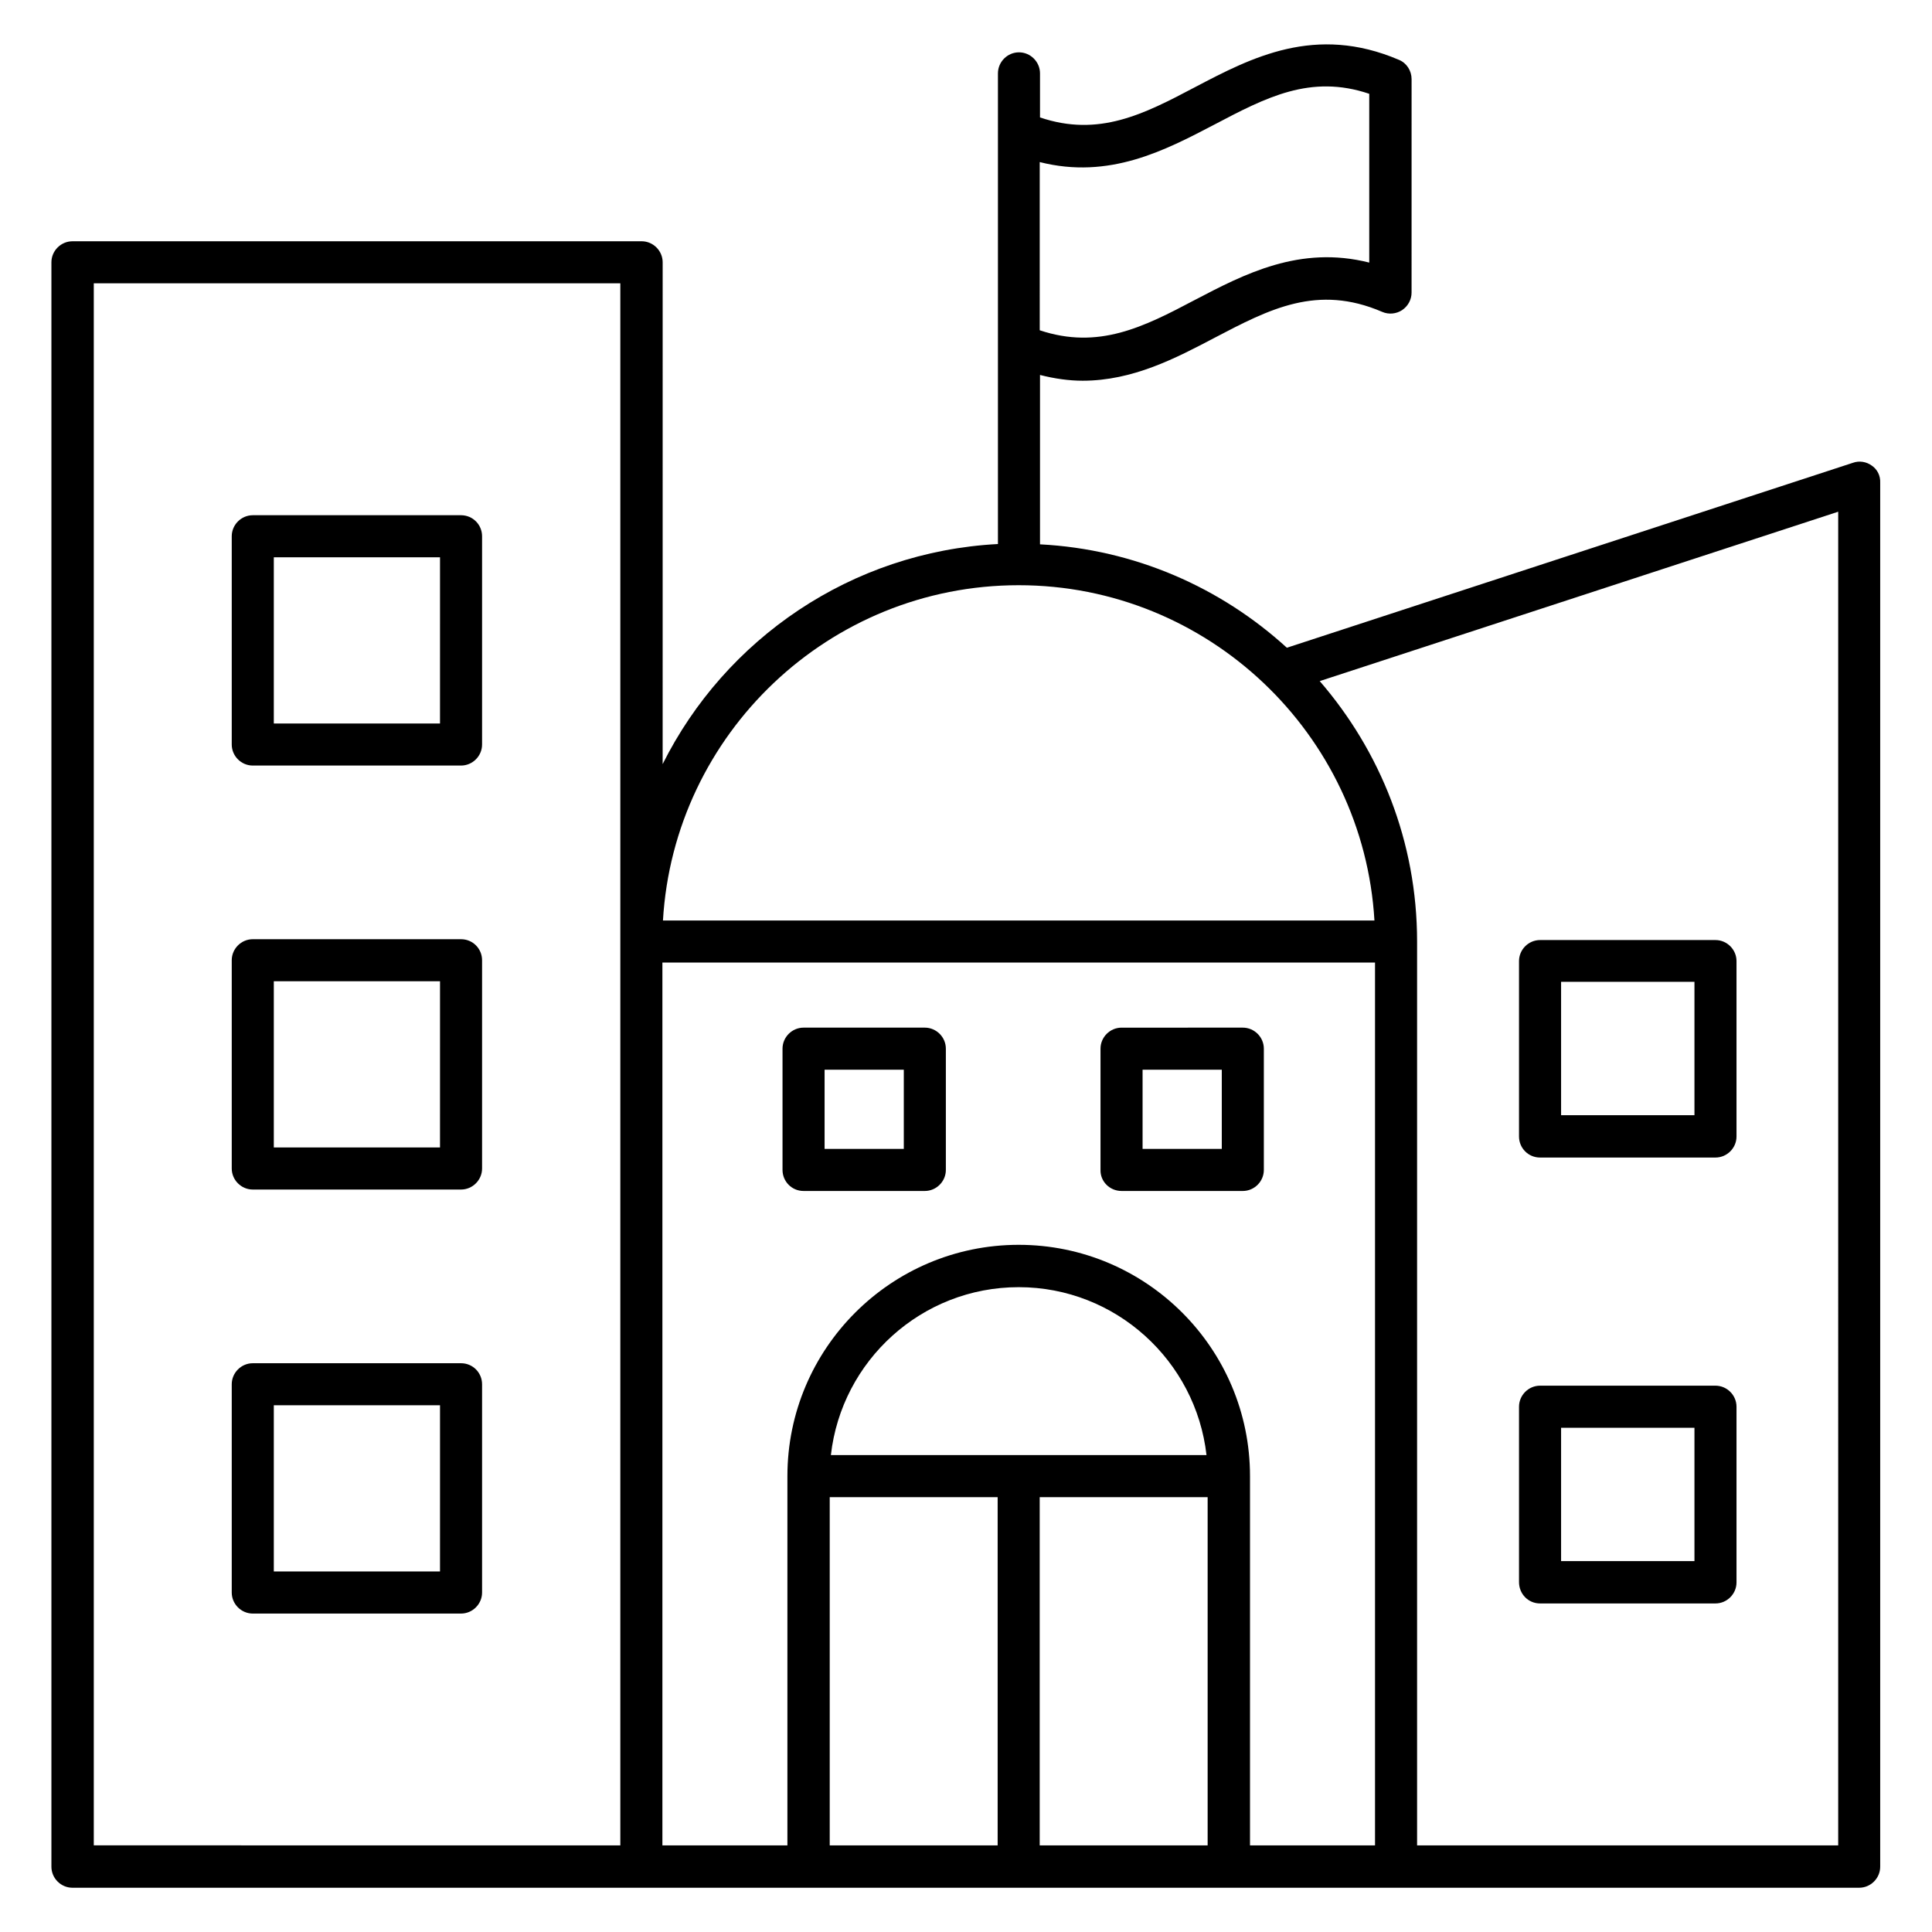
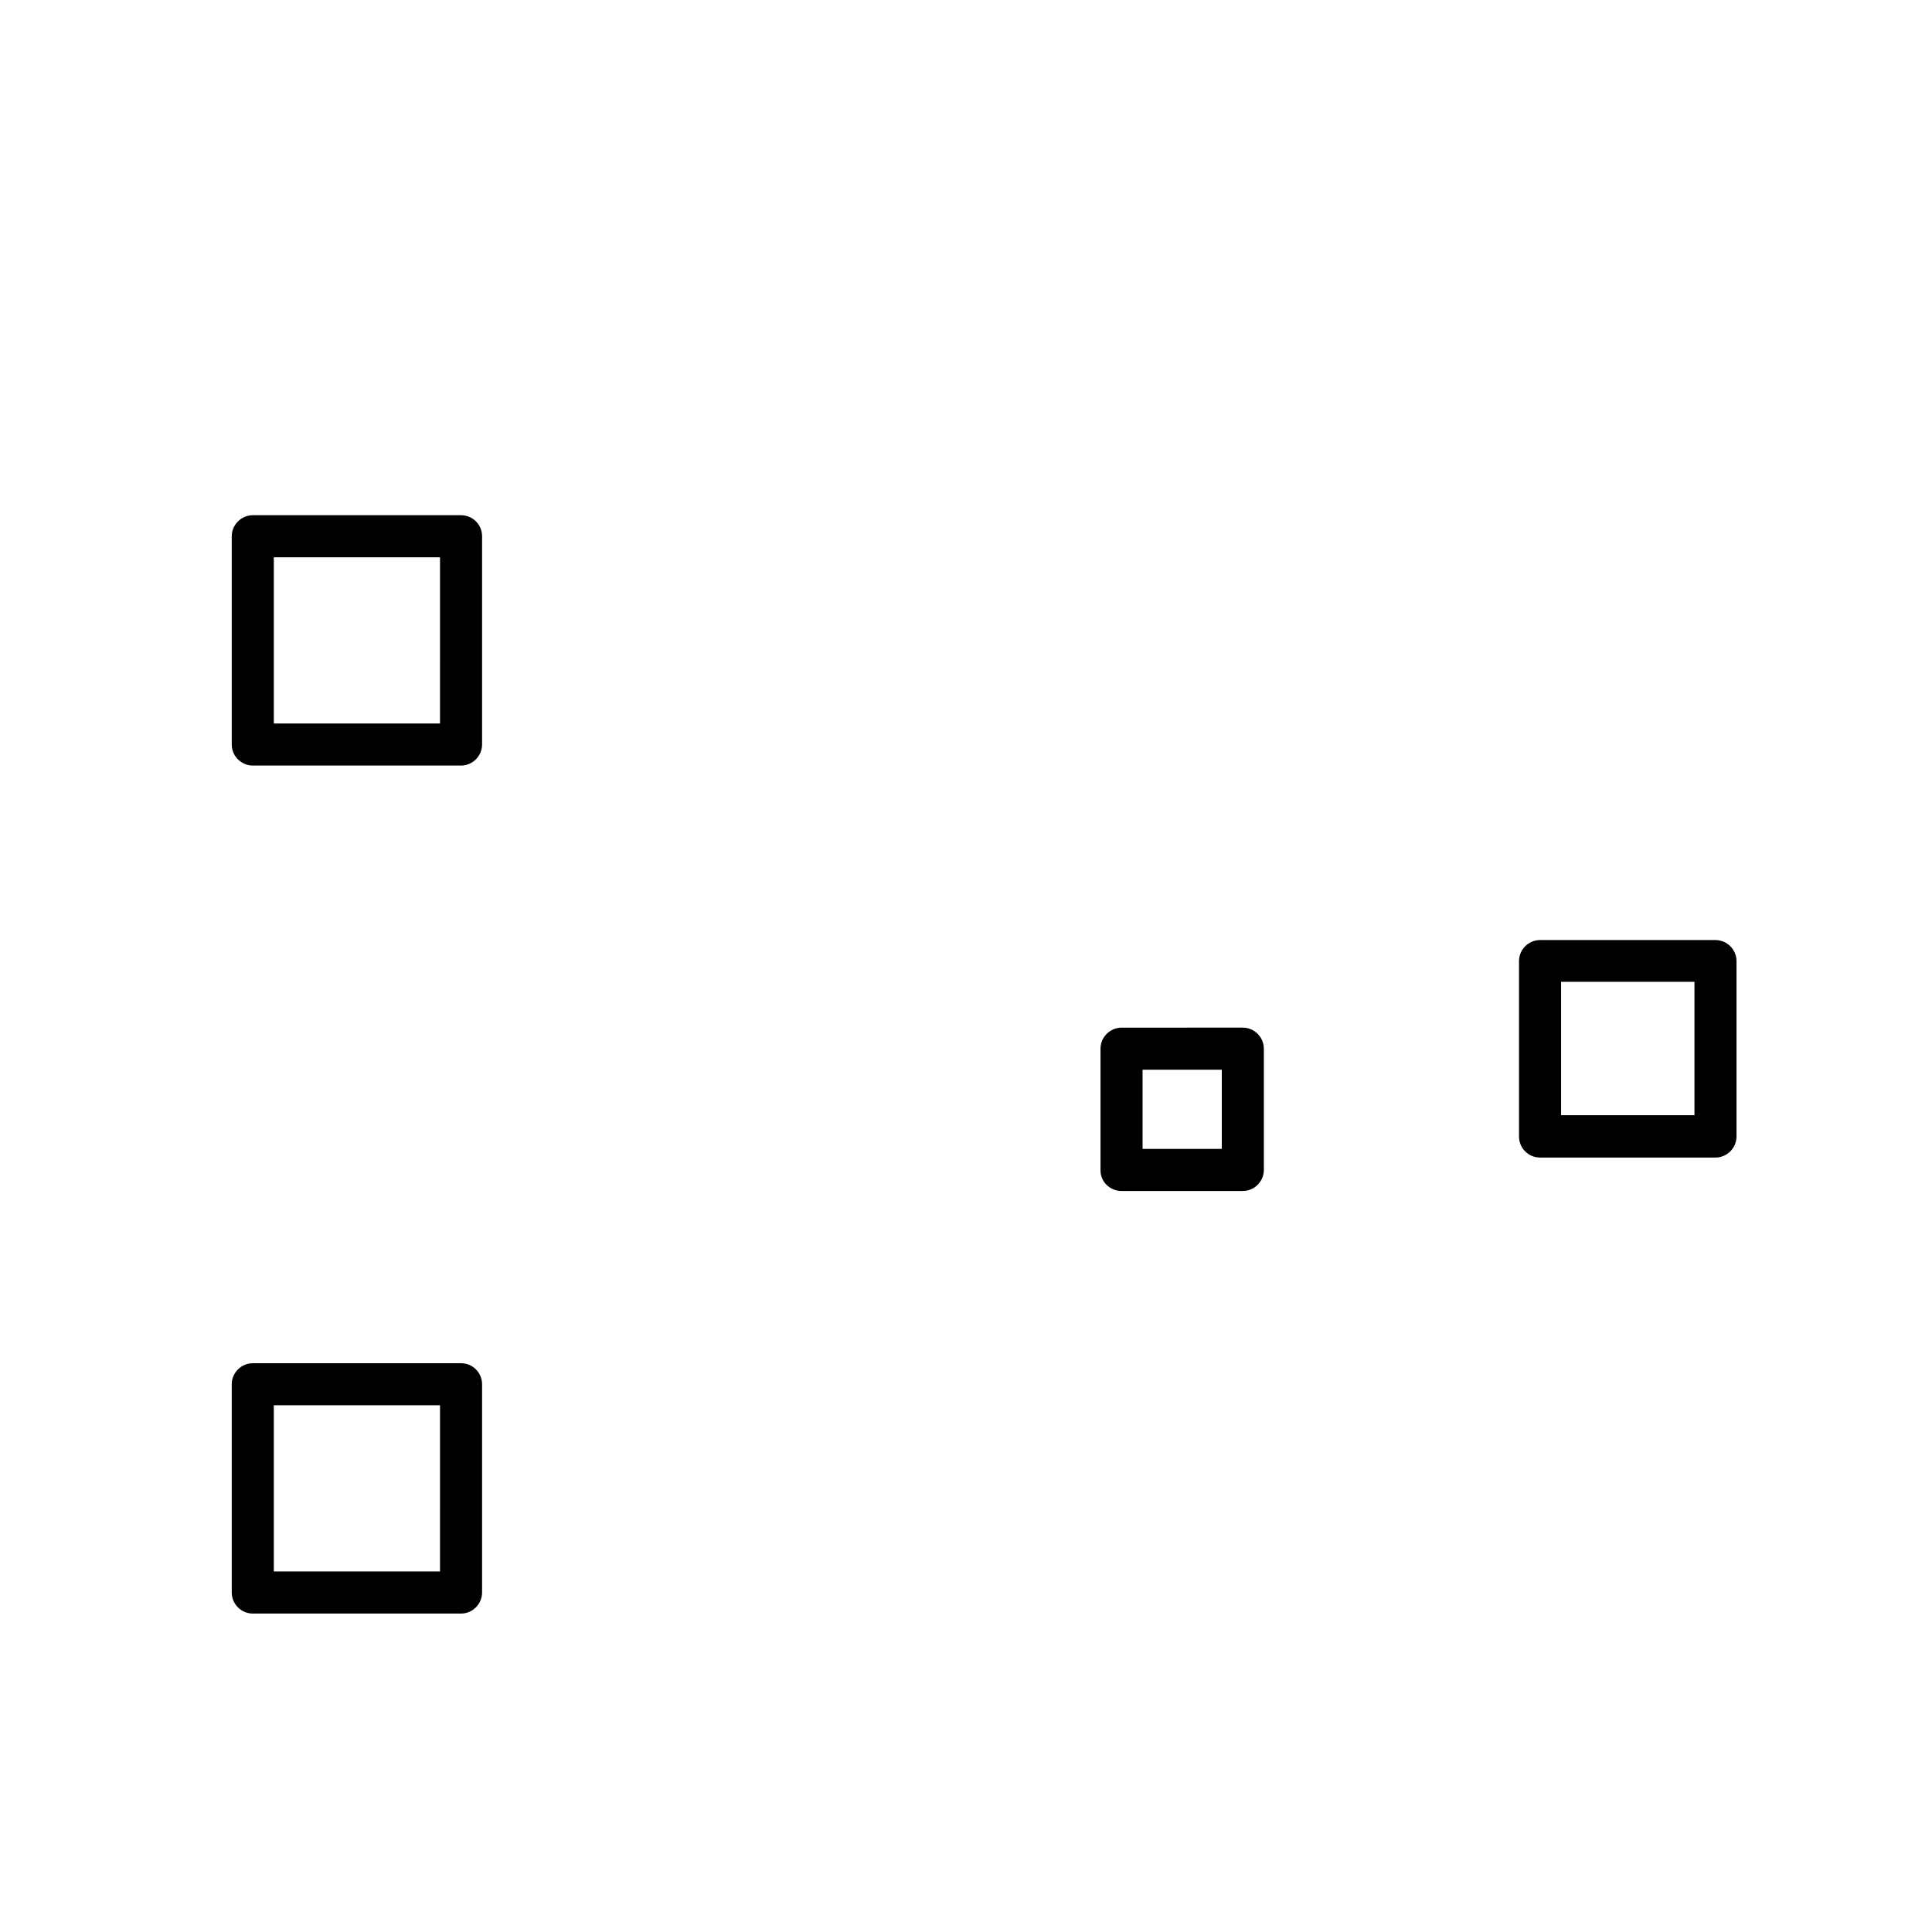
<svg xmlns="http://www.w3.org/2000/svg" fill="#000000" width="800px" height="800px" version="1.1" viewBox="144 144 512 512">
  <g>
    <path d="m266.18 280.54h-55.191c-3.055 0-5.574 2.519-5.574 5.574v55.191c0 3.055 2.519 5.574 5.574 5.574h55.191c3.055 0 5.574-2.519 5.574-5.574v-55.191c0-3.055-2.445-5.574-5.574-5.574zm-5.574 55.191h-44.043v-44.047h44.047z" />
-     <path d="m266.18 392.9h-55.191c-3.055 0-5.574 2.519-5.574 5.574v55.191c0 3.055 2.519 5.574 5.574 5.574h55.191c3.055 0 5.574-2.519 5.574-5.574v-55.191c0-3.055-2.445-5.574-5.574-5.574zm-5.574 55.191h-44.043v-44.047h44.047z" />
    <path d="m266.18 505.27h-55.191c-3.055 0-5.574 2.519-5.574 5.574v55.191c0 3.055 2.519 5.574 5.574 5.574h55.191c3.055 0 5.574-2.519 5.574-5.574v-55.191c0-3.055-2.445-5.574-5.574-5.574zm-5.574 55.188h-44.043v-44.047h44.047z" />
-     <path d="m640.07 267.41c-1.449-1.07-3.359-1.375-5.039-0.762l-150 49.008c-17.48-15.953-40.305-26.105-65.418-27.402v-44.887c3.894 0.992 7.711 1.527 11.297 1.527 13.281 0 24.656-5.953 34.961-11.375 14.578-7.633 27.25-14.273 44.426-6.871 1.754 0.762 3.742 0.535 5.266-0.457 1.602-1.07 2.519-2.824 2.519-4.656l0.004-56.566c0-2.215-1.297-4.273-3.359-5.113-22.137-9.465-39.082-0.609-54.047 7.25-13.586 7.176-25.496 13.281-41.066 8.016v-11.68c0-3.055-2.519-5.574-5.574-5.574-3.055 0-5.574 2.519-5.574 5.574v124.73c-38.93 2.062-72.289 25.191-88.855 58.32l0.004-132.98c0-3.055-2.519-5.574-5.574-5.574l-150.84 0.004c-3.055 0-5.574 2.519-5.574 5.574v425.18c0 3.055 2.519 5.574 5.574 5.574h473.5c3.055 0 5.574-2.519 5.574-5.574v-366.79c0.078-1.832-0.762-3.512-2.215-4.504zm-174.27-90.383c13.664-7.176 25.496-13.434 41.066-8.168v44.73c-18.398-4.656-33.129 3.055-46.258 9.922-13.586 7.176-25.496 13.207-41.066 8.016l-0.004-44.574c18.398 4.656 33.129-3.055 46.262-9.926zm-51.832 122.06c50.152 0 91.371 39.391 94.273 88.855h-188.55c2.898-49.465 44.043-88.855 94.273-88.855zm94.426 100v233.96h-33.129v-97.859c0-33.816-27.48-61.297-61.297-61.297s-61.297 27.48-61.297 61.297v97.859h-33.129v-233.96zm-144.2 130.53c2.824-25.039 24.047-44.504 49.77-44.504 25.727 0 46.945 19.543 49.77 44.504zm-0.309 11.148h44.504v92.289h-44.504zm55.648 0h44.504v92.289h-44.504zm-250.68-321.68h139.54v413.96l-139.54-0.004zm462.29 413.96h-111.6v-239.54c0-26.41-9.77-50.457-25.801-69.008l137.4-44.887z" />
    <path d="m552.13 450.76h46.488c3.055 0 5.574-2.519 5.574-5.574v-46.488c0-3.055-2.519-5.574-5.574-5.574h-46.488c-3.055 0-5.574 2.519-5.574 5.574v46.488c0.004 3.055 2.445 5.574 5.574 5.574zm5.574-46.566h35.344v35.344h-35.344z" />
-     <path d="m356.95 459.62h32.137c3.055 0 5.574-2.519 5.574-5.574v-32.137c0-3.055-2.519-5.574-5.574-5.574h-32.137c-3.055 0-5.574 2.519-5.574 5.574v32.137c0.004 3.055 2.445 5.574 5.574 5.574zm5.574-32.137h20.992v20.992h-20.992z" />
    <path d="m441.22 459.62h32.137c3.055 0 5.574-2.519 5.574-5.574v-32.137c0-3.055-2.519-5.574-5.574-5.574l-32.137 0.004c-3.055 0-5.574 2.519-5.574 5.574v32.137c-0.074 3.051 2.445 5.57 5.574 5.57zm5.574-32.137h20.992v20.992h-20.992z" />
-     <path d="m552.13 568.93h46.488c3.055 0 5.574-2.519 5.574-5.574v-46.562c0-3.055-2.519-5.574-5.574-5.574h-46.488c-3.055 0-5.574 2.519-5.574 5.574v46.488c0.004 3.133 2.445 5.648 5.574 5.648zm5.574-46.562h35.344v35.344h-35.344z" />
  </g>
</svg>